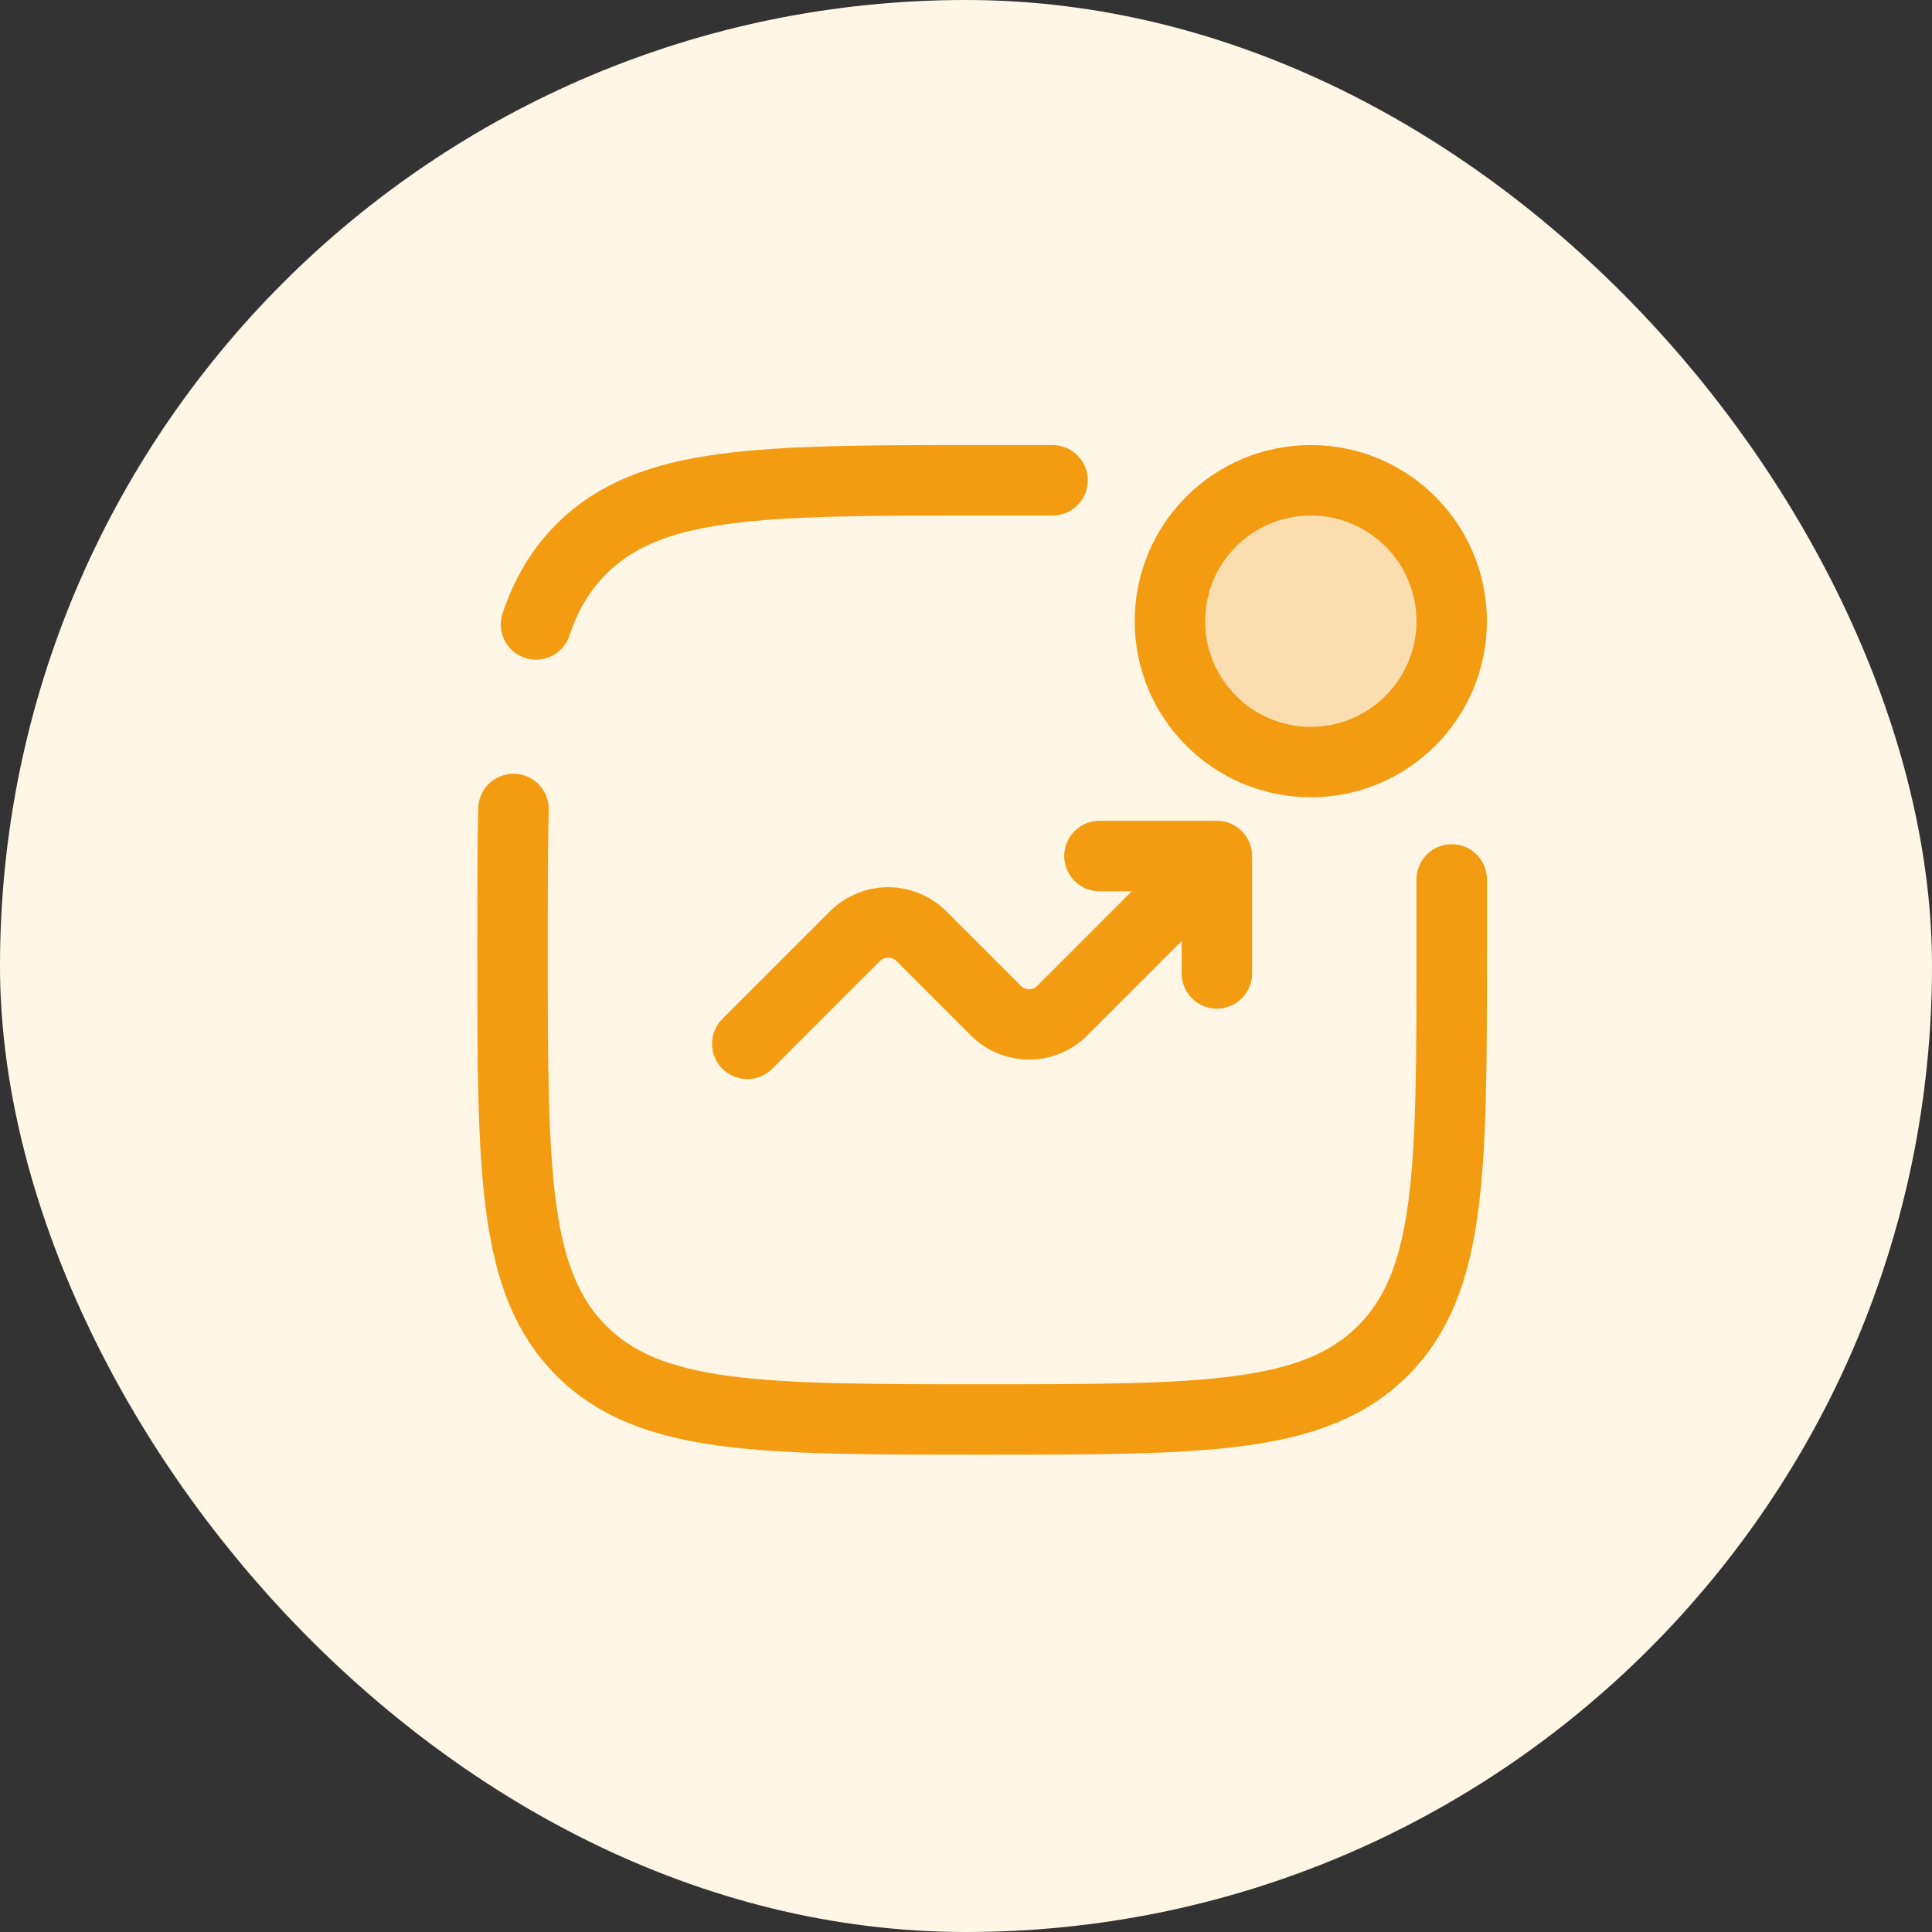
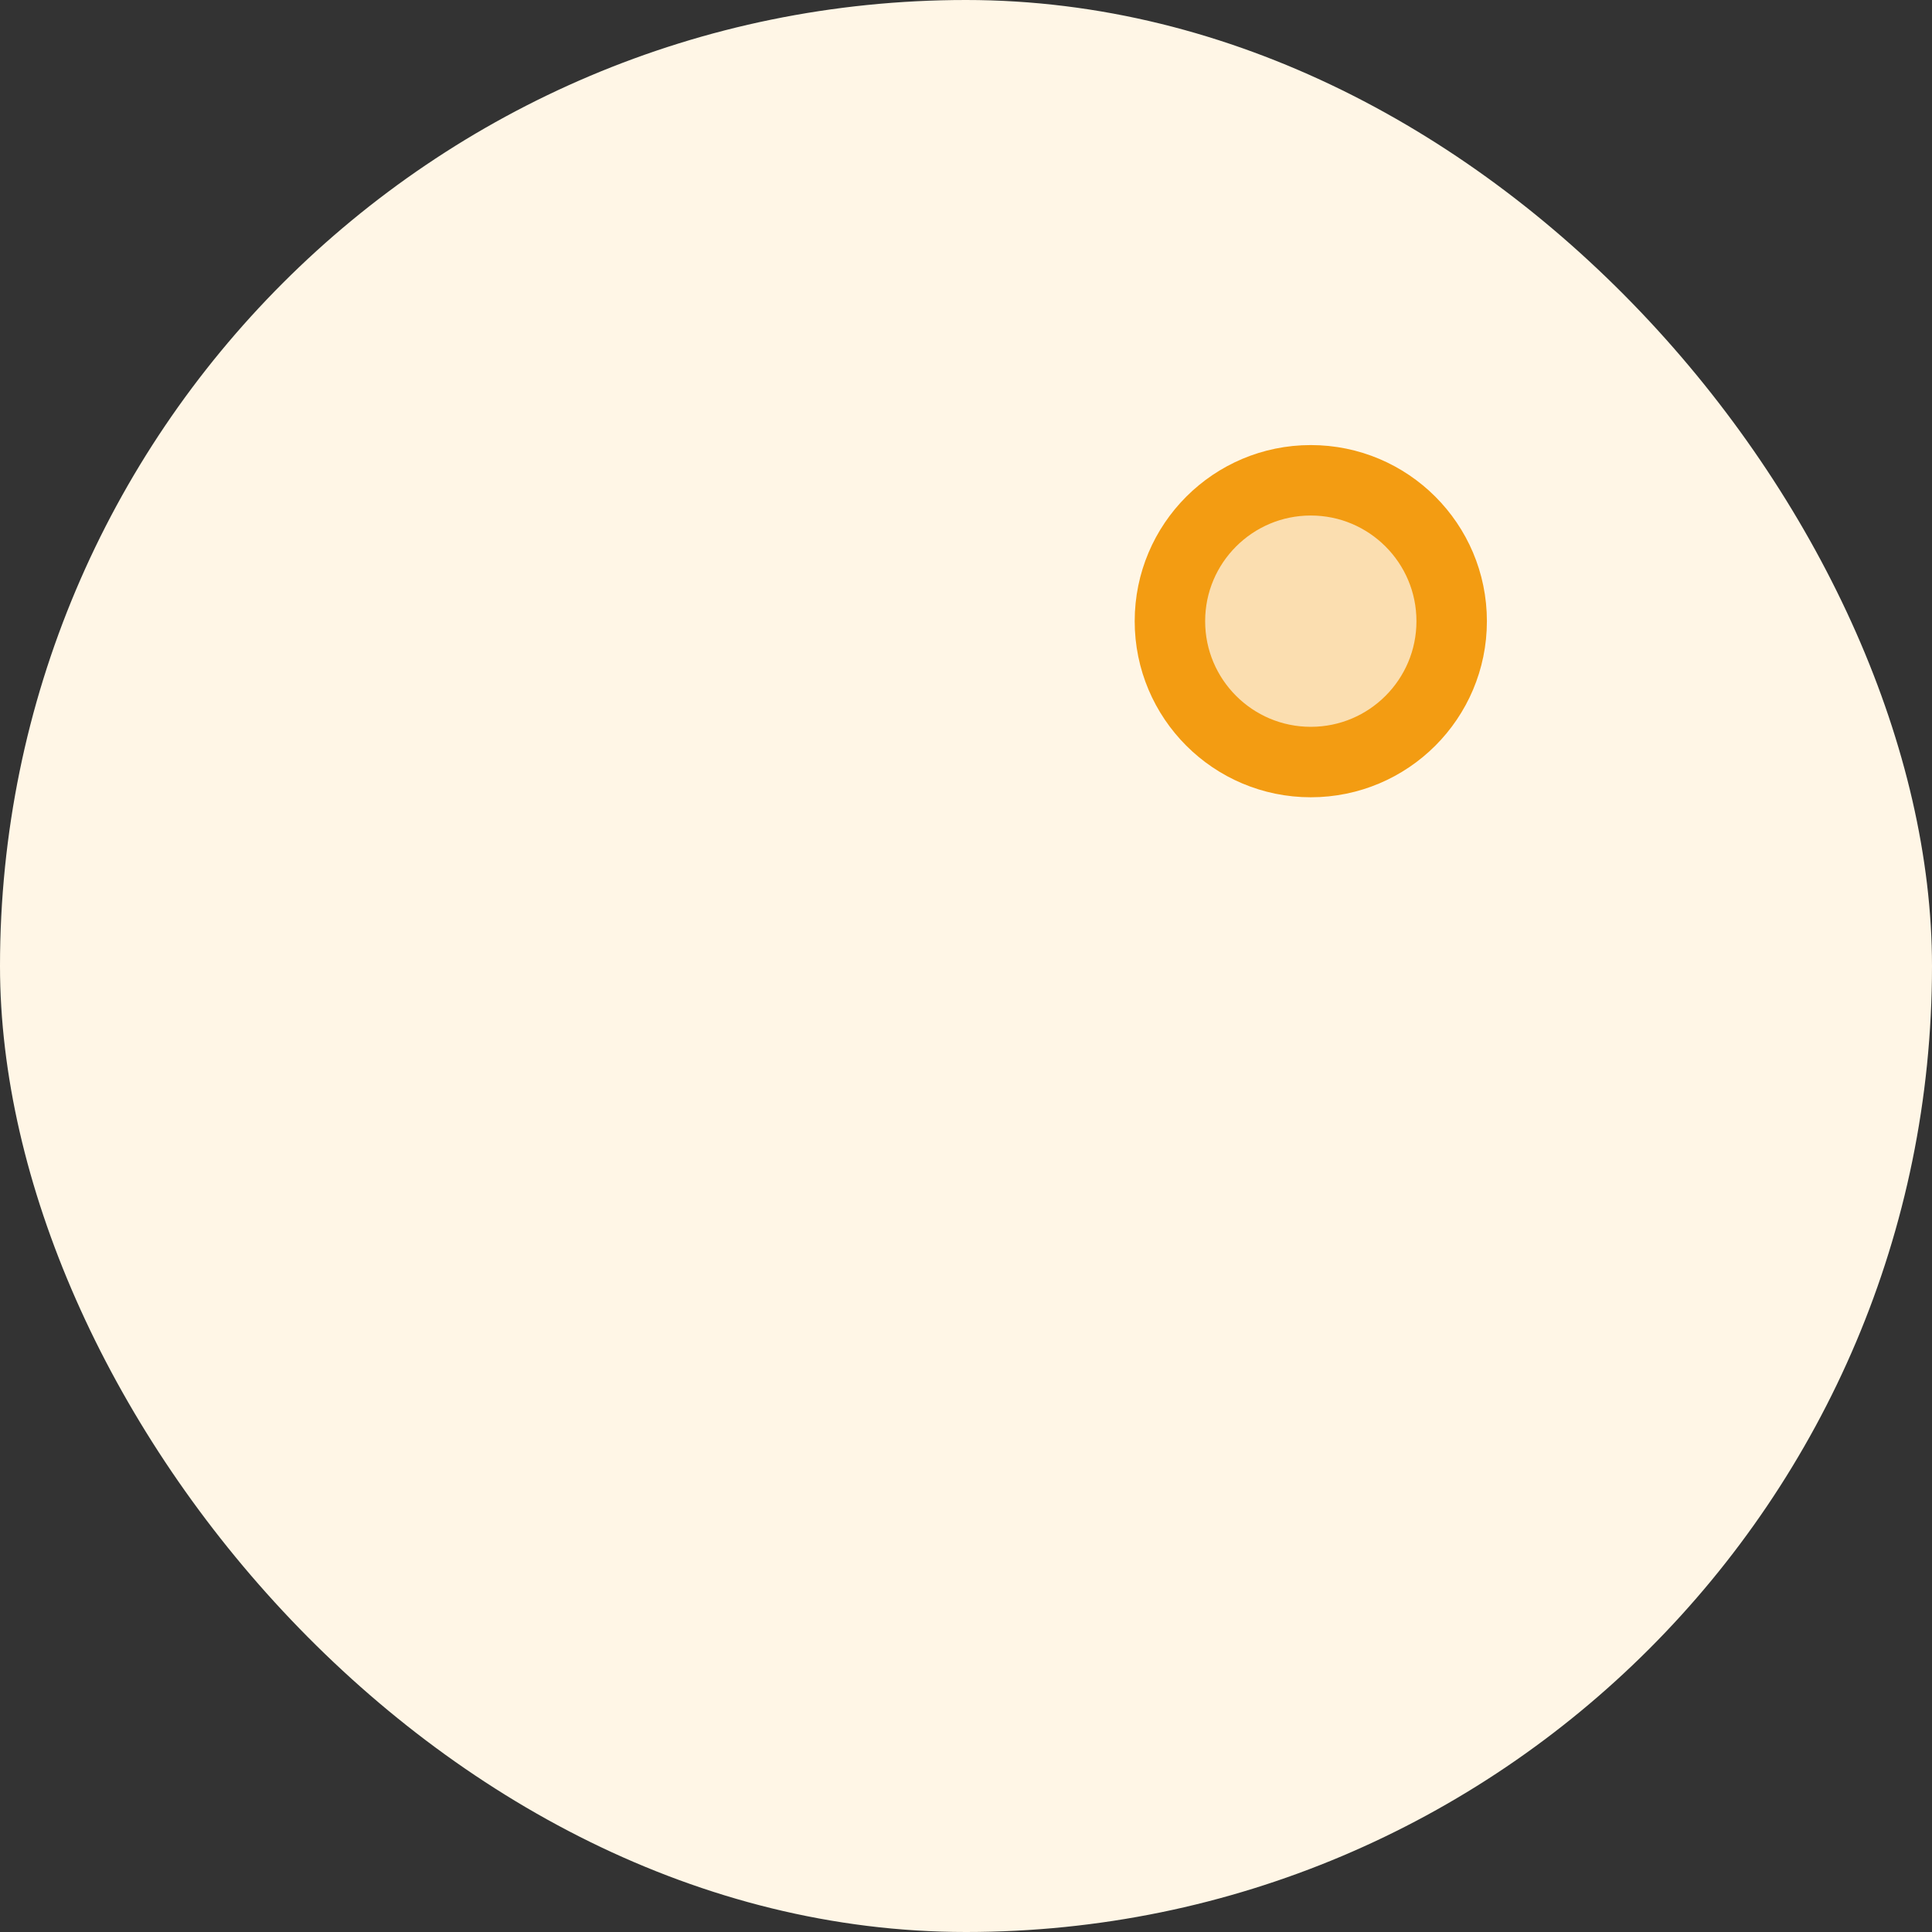
<svg xmlns="http://www.w3.org/2000/svg" width="60" height="60" viewBox="0 0 60 60" fill="none">
  <rect x="0" y="0" width="60" height="60" fill="#333333" stroke="none" />
  <rect width="60" height="60" rx="30" fill="#FFF6E6" />
  <path d="M40.708 23.666C43.124 23.666 45.083 21.707 45.083 19.291C45.083 16.875 43.124 14.916 40.708 14.916C38.292 14.916 36.333 16.875 36.333 19.291C36.333 21.707 38.292 23.666 40.708 23.666Z" fill="#FBDEB0" stroke="#F39C12" stroke-width="2.188" />
-   <path d="M23.208 32.417L26.552 29.073C27.121 28.504 28.045 28.504 28.614 29.073L30.927 31.386C31.496 31.956 32.42 31.956 32.989 31.386L37.791 26.584M37.791 26.584V30.23M37.791 26.584H34.145" stroke="#F39C12" stroke-width="2.188" stroke-linecap="round" stroke-linejoin="round" />
-   <path d="M45.084 27.312V29.499C45.084 36.374 45.084 39.811 42.948 41.947C40.812 44.083 37.375 44.083 30.5 44.083C23.626 44.083 20.188 44.083 18.053 41.947C15.917 39.811 15.917 36.374 15.917 29.499C15.917 27.854 15.917 26.405 15.946 25.124M32.688 14.916H30.5C23.626 14.916 20.188 14.916 18.053 17.052C17.41 17.695 16.96 18.456 16.646 19.393" stroke="#F39C12" stroke-width="2.188" stroke-linecap="round" />
</svg>